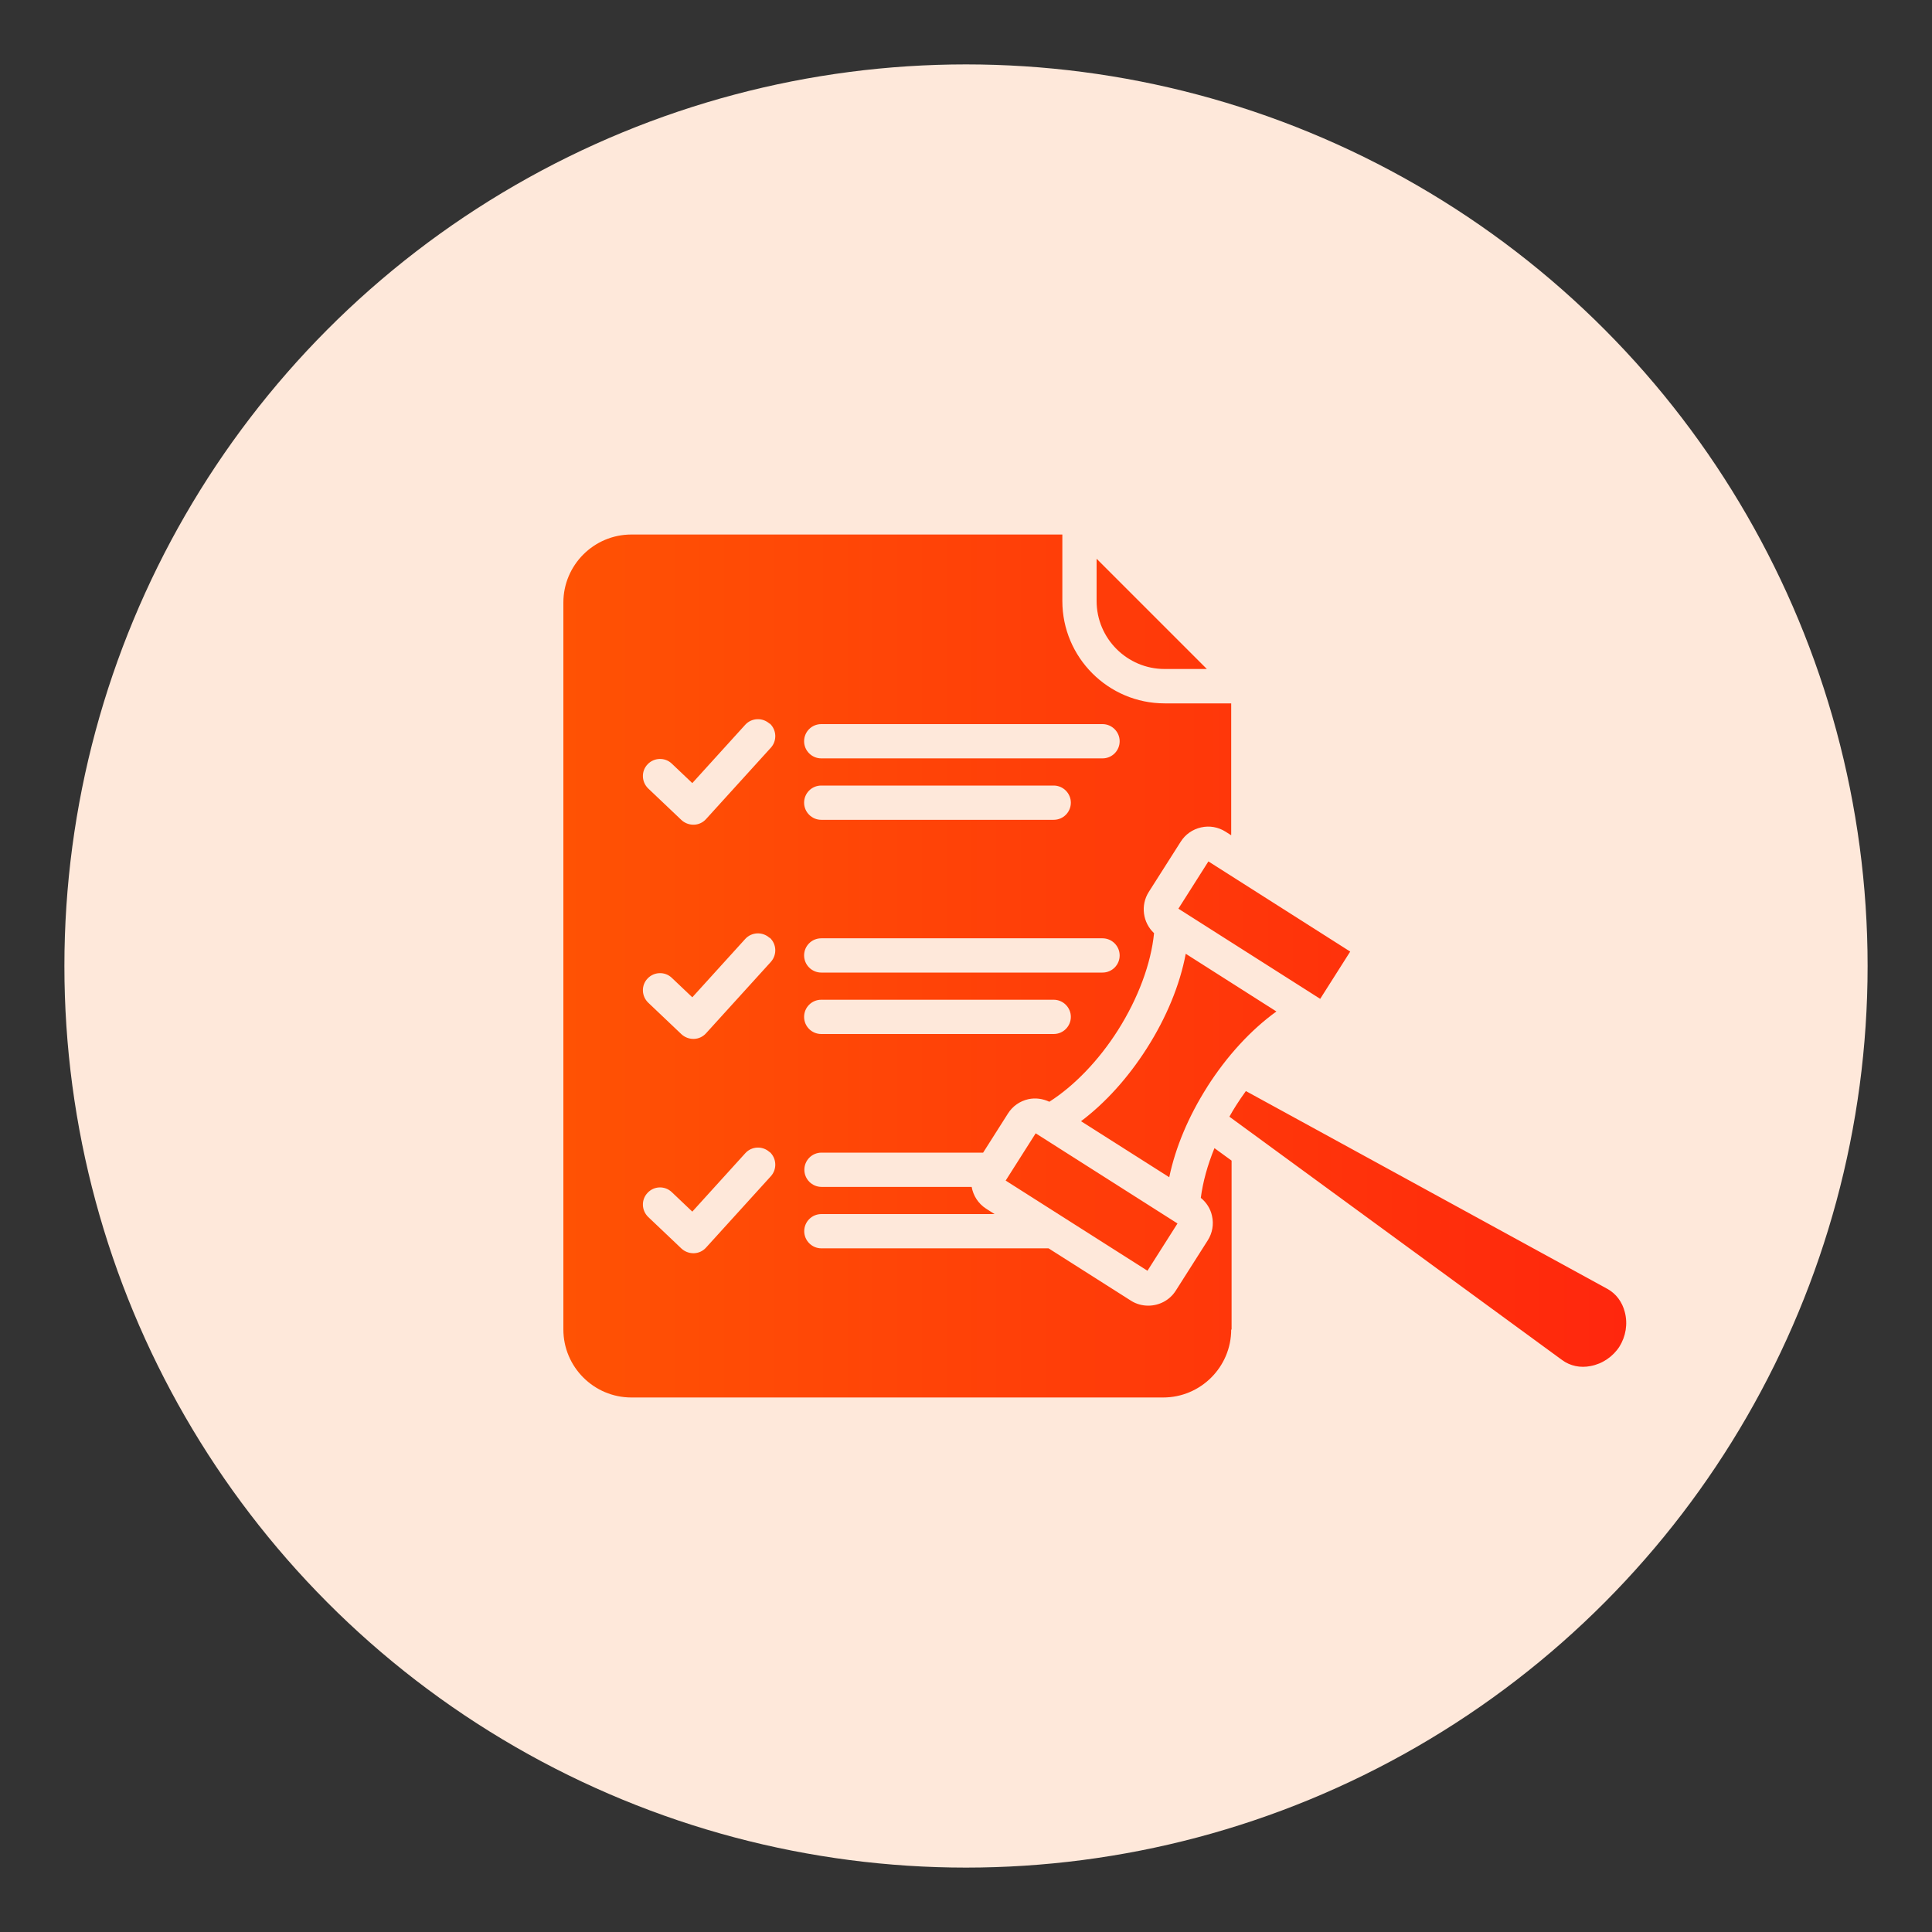
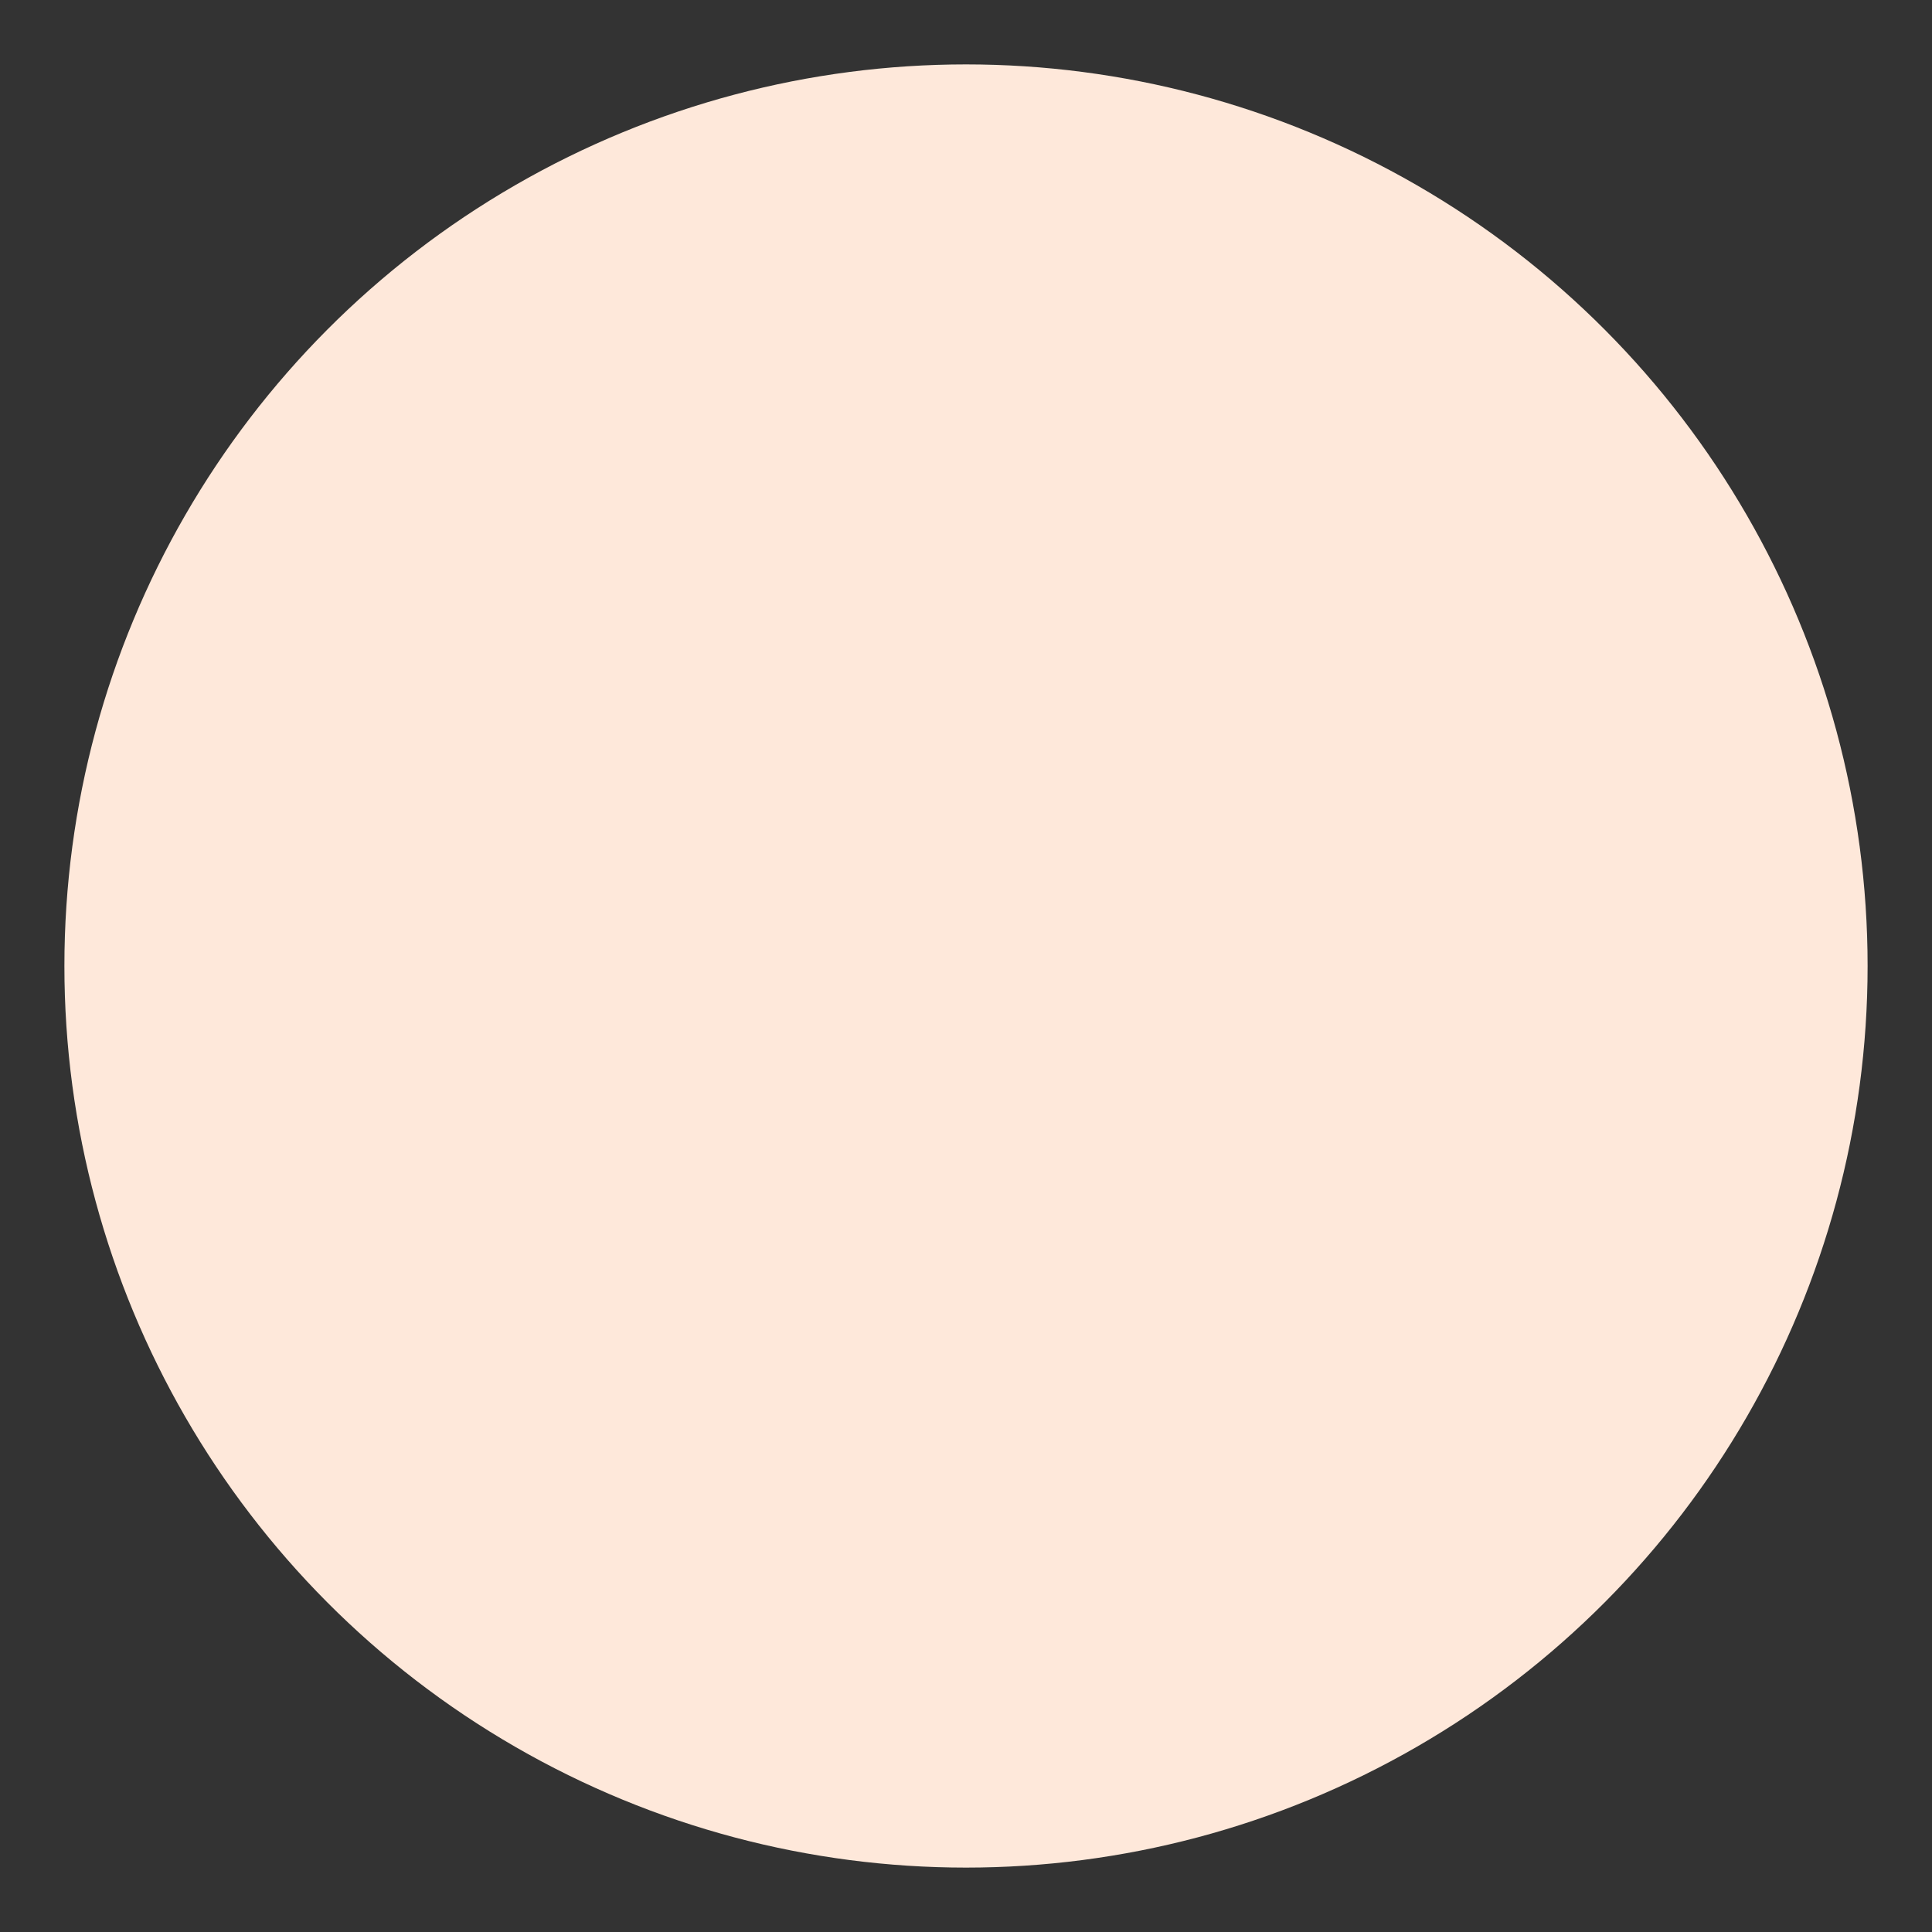
<svg xmlns="http://www.w3.org/2000/svg" id="Layer_1" viewBox="0 0 150 150">
  <rect x="0" y="0" width="150" height="150" fill="#333333" stroke="none" />
  <defs>
    <style>.cls-1{fill:#fee8da;}.cls-2{fill:url(#linear-gradient);fill-rule:evenodd;}</style>
    <linearGradient id="linear-gradient" x1="43.74" y1="75" x2="126.26" y2="75" gradientUnits="userSpaceOnUse">
      <stop offset="0" stop-color="#f60" />
      <stop offset="0" stop-color="#ff5204" />
      <stop offset="1" stop-color="#ff270d" />
    </linearGradient>
  </defs>
  <circle id="Ellipse_113" class="cls-1" cx="75" cy="75" r="70" />
-   <path class="cls-2" d="M95.59,103.22c0,2.91-2.37,5.28-5.28,5.28H49.02c-2.91,0-5.28-2.37-5.28-5.28V46.78c0-2.91,2.37-5.28,5.28-5.28h33.46s0,5.16,0,5.16c0,4.38,3.56,7.95,7.95,7.95h5.16v10.24l-.44-.28c-.57-.36-1.24-.48-1.9-.33-.66,.15-1.22,.54-1.58,1.11l-2.48,3.9c-.66,1.04-.46,2.39,.41,3.2-.23,2.35-1.23,5.05-2.8,7.53-1.49,2.35-3.4,4.33-5.33,5.56-.51-.24-1.08-.32-1.63-.2-.66,.15-1.22,.54-1.58,1.11l-1.93,3.04h-12.55c-.74,0-1.33,.6-1.33,1.33s.6,1.33,1.33,1.33h11.66c.12,.67,.5,1.29,1.12,1.69l.66,.42h-13.45c-.74,0-1.33,.6-1.33,1.33s.6,1.33,1.33,1.33h17.64l6.39,4.06c.42,.27,.89,.39,1.35,.39,.84,0,1.66-.41,2.14-1.17l2.48-3.9c.36-.57,.48-1.24,.33-1.9-.12-.56-.43-1.04-.87-1.4,.16-1.23,.52-2.54,1.06-3.86l1.33,.97v13.12s0,0,0,0Zm-35.85-13.78c-.54-.49-1.39-.45-1.88,.1l-4.11,4.53-1.59-1.51c-.53-.51-1.38-.49-1.88,.05-.51,.53-.48,1.37,.05,1.88l2.58,2.45c.25,.23,.58,.36,.92,.36,.02,0,.03,0,.05,0,.36-.01,.7-.17,.94-.44l5.03-5.54c.49-.54,.45-1.39-.09-1.88h0Zm2.69-10.49c0,.74,.6,1.33,1.33,1.33h18.05c.74,0,1.33-.6,1.33-1.33s-.6-1.33-1.33-1.33h-18.05c-.74,0-1.33,.6-1.33,1.33h0Zm0-4.77c0,.73,.6,1.33,1.33,1.33h21.84c.74,0,1.33-.6,1.33-1.33s-.6-1.33-1.33-1.33h-21.84c-.74,0-1.33,.6-1.33,1.33h0Zm-2.69-1.37c-.54-.49-1.39-.45-1.88,.09l-4.11,4.53-1.59-1.51c-.53-.51-1.38-.48-1.88,.05-.51,.53-.48,1.37,.05,1.88l2.58,2.45c.25,.23,.58,.36,.92,.36,.02,0,.03,0,.05,0,.36-.01,.7-.17,.94-.44l5.03-5.54c.49-.55,.45-1.39-.09-1.88h0Zm2.69-10.49c0,.73,.6,1.33,1.33,1.33h18.05c.74,0,1.33-.6,1.33-1.33s-.6-1.33-1.33-1.33h-18.05c-.74,0-1.33,.6-1.33,1.33h0Zm0-4.77c0,.73,.6,1.33,1.33,1.33h21.84c.74,0,1.33-.6,1.33-1.33s-.6-1.33-1.33-1.33h-21.84c-.74,0-1.33,.6-1.33,1.33h0Zm-2.69-1.37c-.54-.49-1.39-.45-1.88,.09l-4.11,4.53-1.59-1.51c-.53-.51-1.38-.48-1.88,.05-.51,.53-.48,1.37,.05,1.88l2.58,2.45c.25,.23,.58,.36,.92,.36,.02,0,.03,0,.05,0,.36-.01,.7-.17,.94-.44l5.03-5.54c.49-.54,.45-1.39-.09-1.88h0Zm65.99,48.37c.5-.79,.66-1.77,.42-2.68-.2-.79-.68-1.43-1.35-1.8l-28.07-15.36c-.26,.36-.51,.72-.75,1.1-.19,.29-.36,.59-.53,.89l25.84,18.9c.62,.45,1.4,.62,2.2,.46,.92-.17,1.74-.73,2.25-1.52h0Zm-40.59-61.17v3.28c0,2.91,2.37,5.28,5.28,5.28h3.28l-8.56-8.56Zm17.36,34.17l2.33-3.67-11.01-7-2.33,3.67,11.01,7Zm-24.42,14.11l11.01,7,2.33-3.67-11.01-7-2.33,3.67Zm15.65-7.28c1.53-2.4,3.39-4.42,5.37-5.85l-7.04-4.48c-.45,2.4-1.49,4.94-3.02,7.34-1.46,2.29-3.22,4.24-5.11,5.66l6.85,4.35c.48-2.31,1.5-4.74,2.96-7.03h0Z" />
</svg>